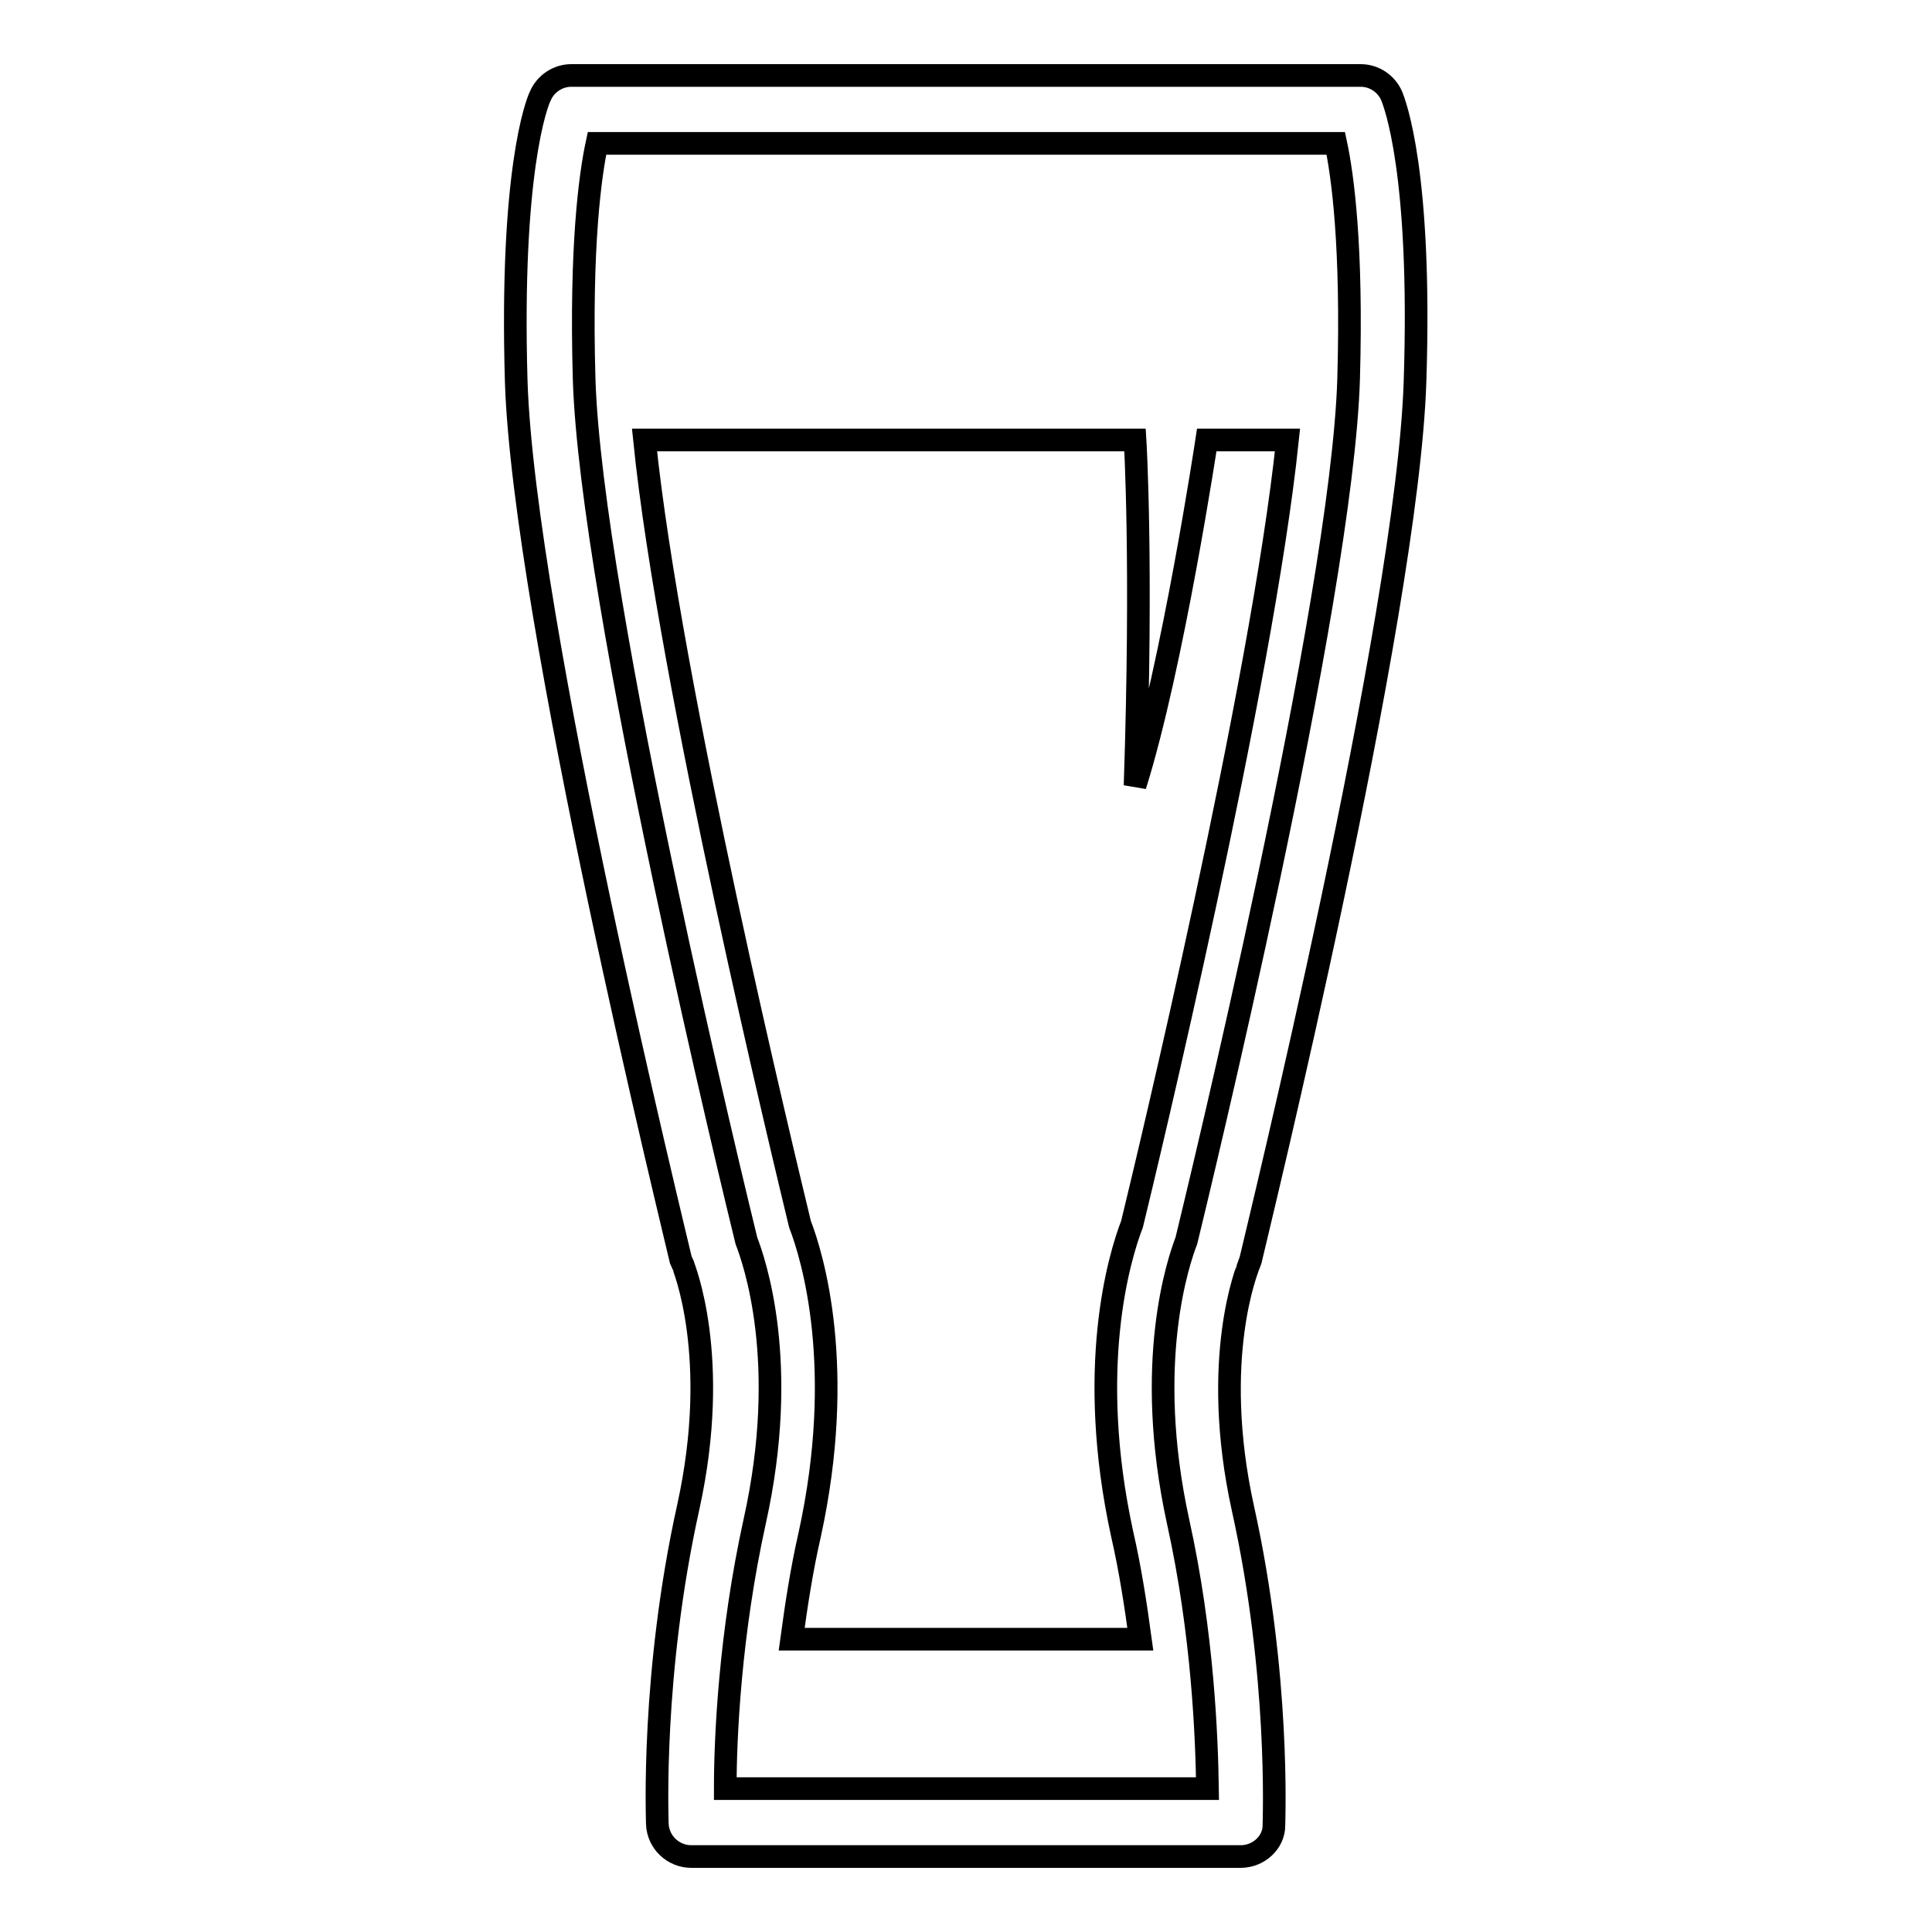
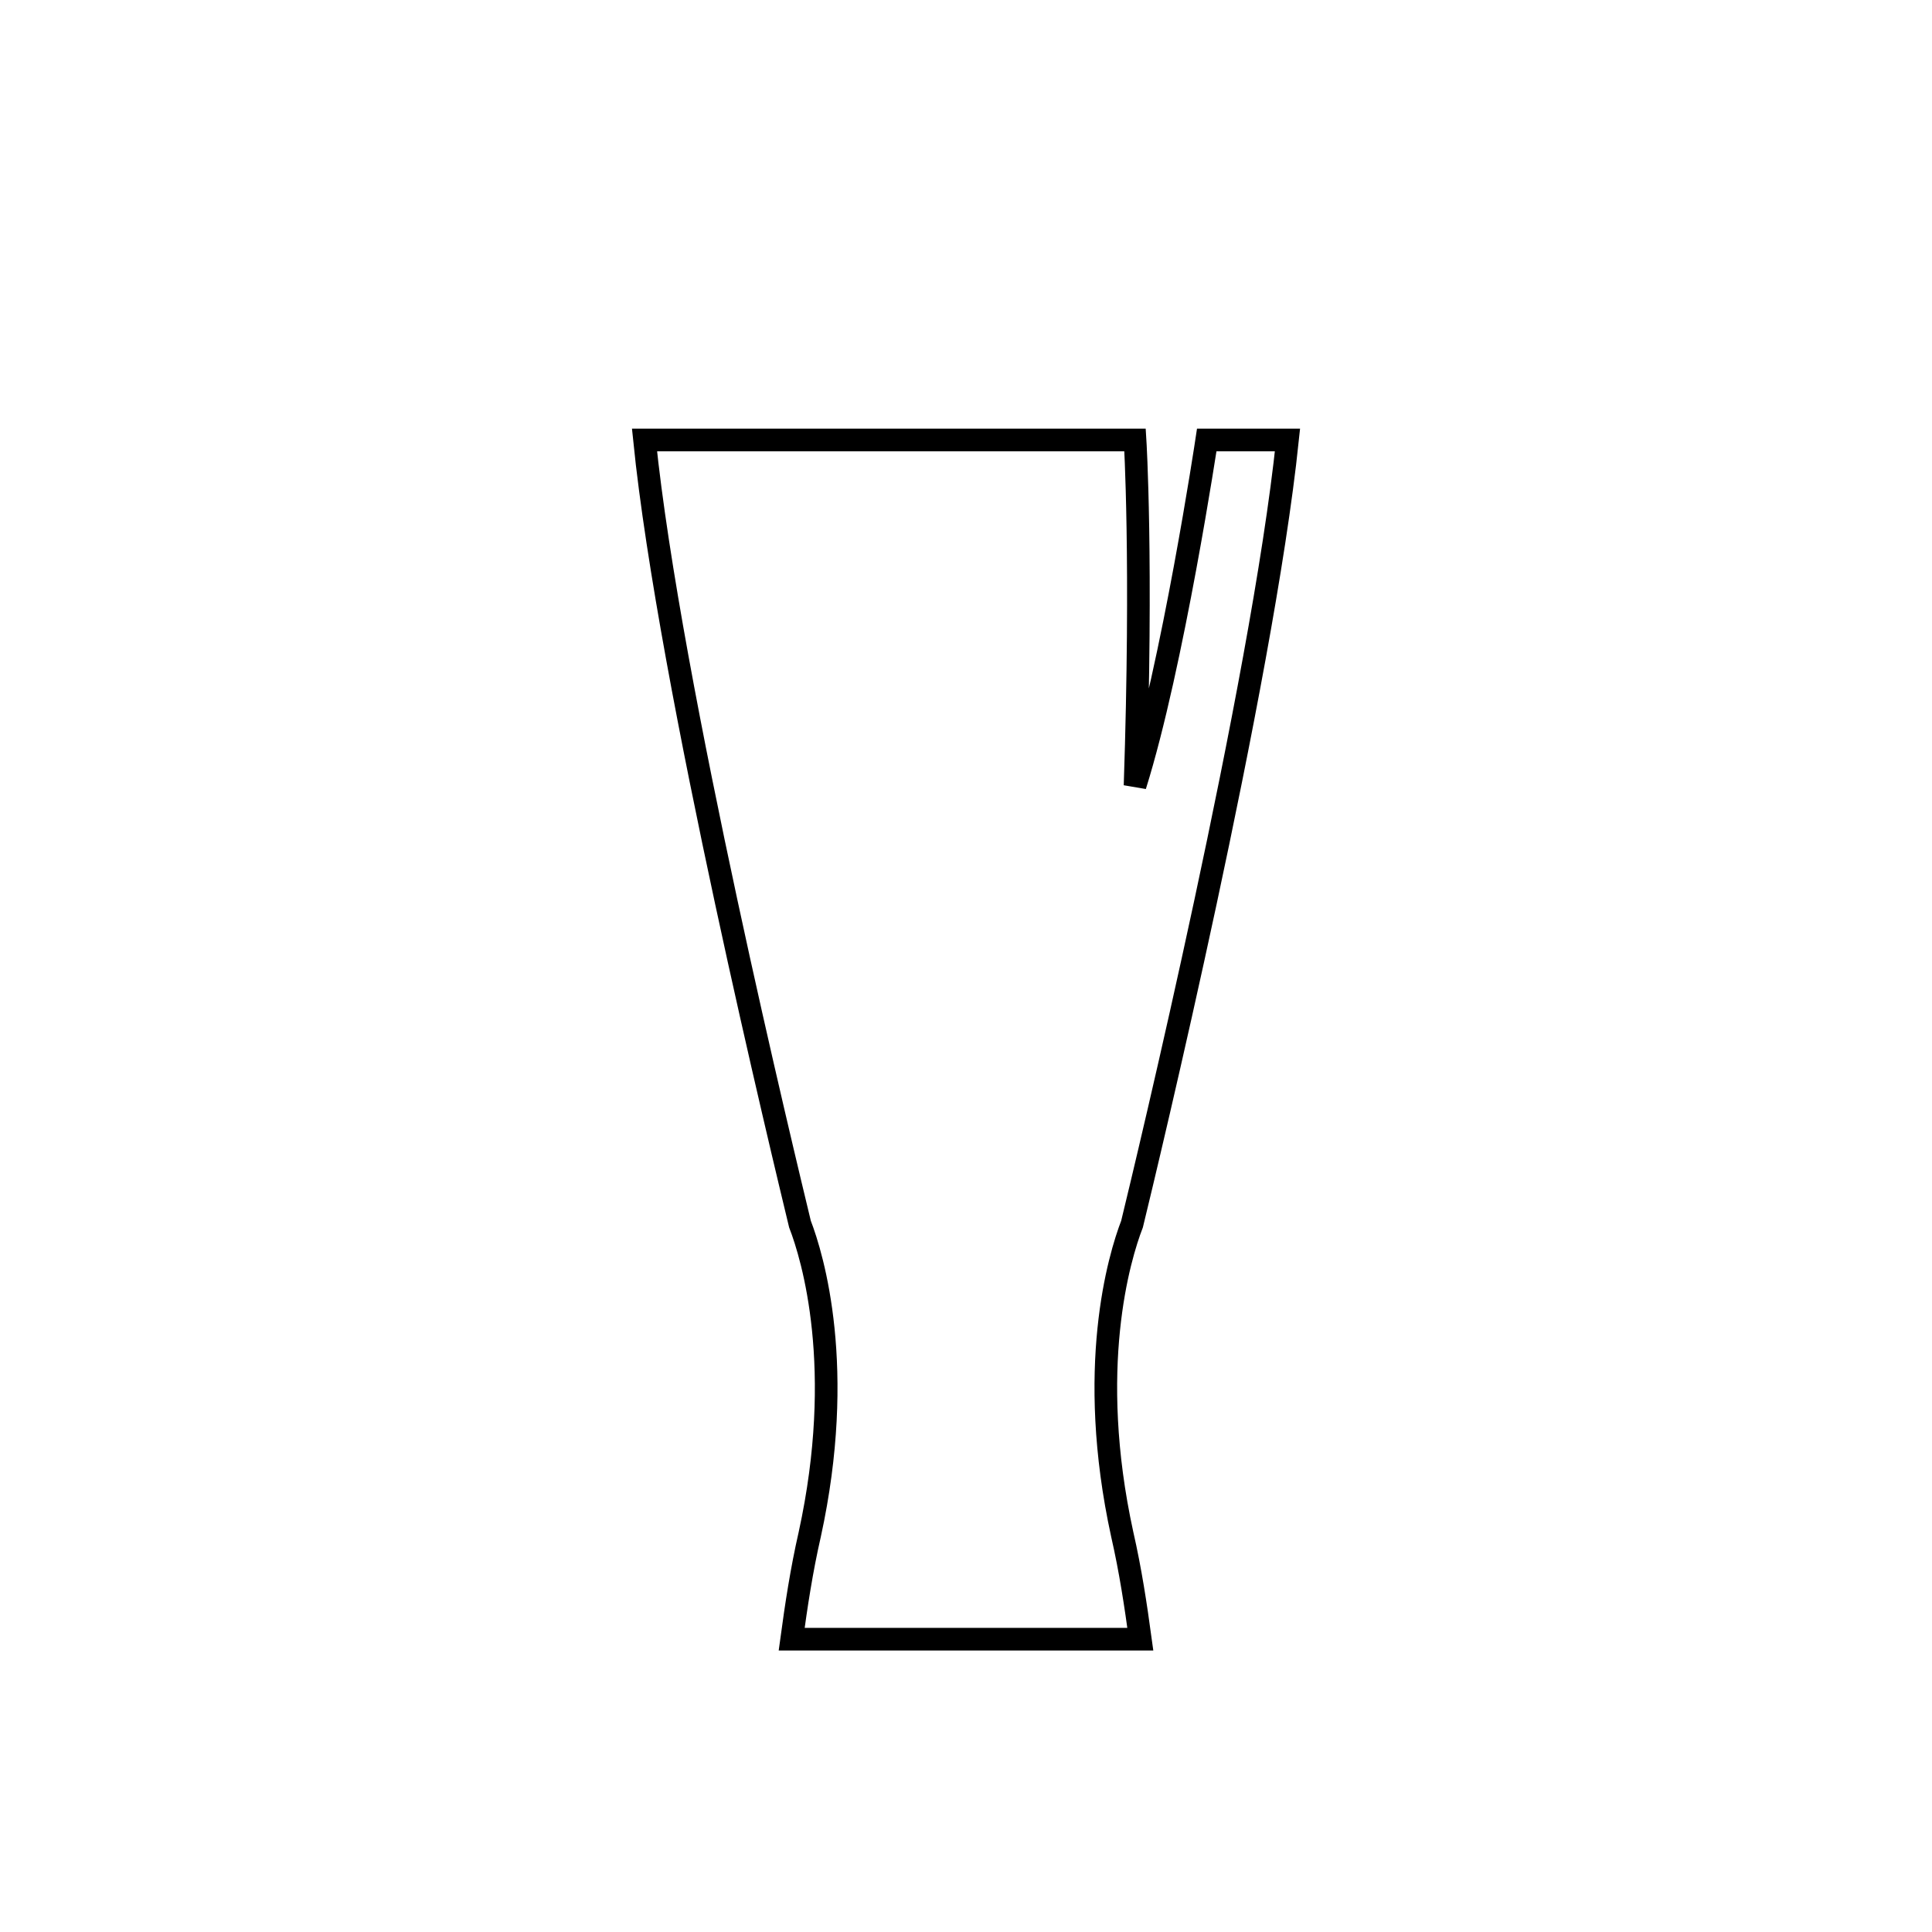
<svg xmlns="http://www.w3.org/2000/svg" version="1.1" x="0px" y="0px" viewBox="0 0 256 256" enable-background="new 0 0 256 256" xml:space="preserve">
  <g>
    <g>
      <g>
        <g>
-           <path stroke-width="3" fill-opacity="0" stroke="#000000" d="M164.4,246H91.6c-2.4,0-4.4-1.9-4.5-4.3c0-0.8-0.8-19.9,4.1-42c4.4-20-0.7-32-0.7-32.1c-0.1-0.2-0.2-0.5-0.3-0.7C89.4,163.4,69.4,82,68.4,50.5c-0.8-27.7,2.7-36.8,3.2-37.8c0.7-1.6,2.3-2.7,4.1-2.7h104.6c1.8,0,3.4,1.1,4.1,2.7c0.4,1,4,10.1,3.1,37.8c-1,31.5-21,113-21.8,116.5c-0.1,0.3-0.2,0.5-0.3,0.8c0,0.1-5.1,12.1-0.7,32.1c4.9,22.1,4.1,41.2,4.1,42C168.8,244.1,166.8,246,164.4,246z M96.1,237H160c-0.1-6.7-0.6-20.5-3.9-35.4c-4.6-21.1,0.1-34.6,1.1-37.2c1.4-5.8,20.6-84.6,21.5-114.2c0.5-17.6-0.8-27-1.7-31.2H79.1c-0.9,4.2-2.2,13.6-1.7,31.2c0.9,29.6,20.1,108.5,21.5,114.2c1,2.6,5.8,16.1,1.1,37.2C96.7,216.6,96.1,230.3,96.1,237z" />
-         </g>
+           </g>
        <g>
          <path stroke-width="3" fill-opacity="0" stroke="#000000" d="M150,162.2c1.9-7.8,17.2-71.4,20.6-103.9h-10.7c0,0-4.5,29.9-9.5,45.8c1-29.9,0-45.8,0-45.8H85.4c3.3,32.5,18.7,96,20.6,103.9c1.7,4.4,6.1,19.1,1.3,41.1c-1.1,4.8-1.8,9.5-2.4,13.9h46.2c-0.6-4.4-1.3-9.1-2.4-13.9C143.9,181.3,148.3,166.6,150,162.2z" />
        </g>
      </g>
      <g />
      <g />
      <g />
      <g />
      <g />
      <g />
      <g />
      <g />
      <g />
      <g />
      <g />
      <g />
      <g />
      <g />
      <g />
    </g>
  </g>
</svg>